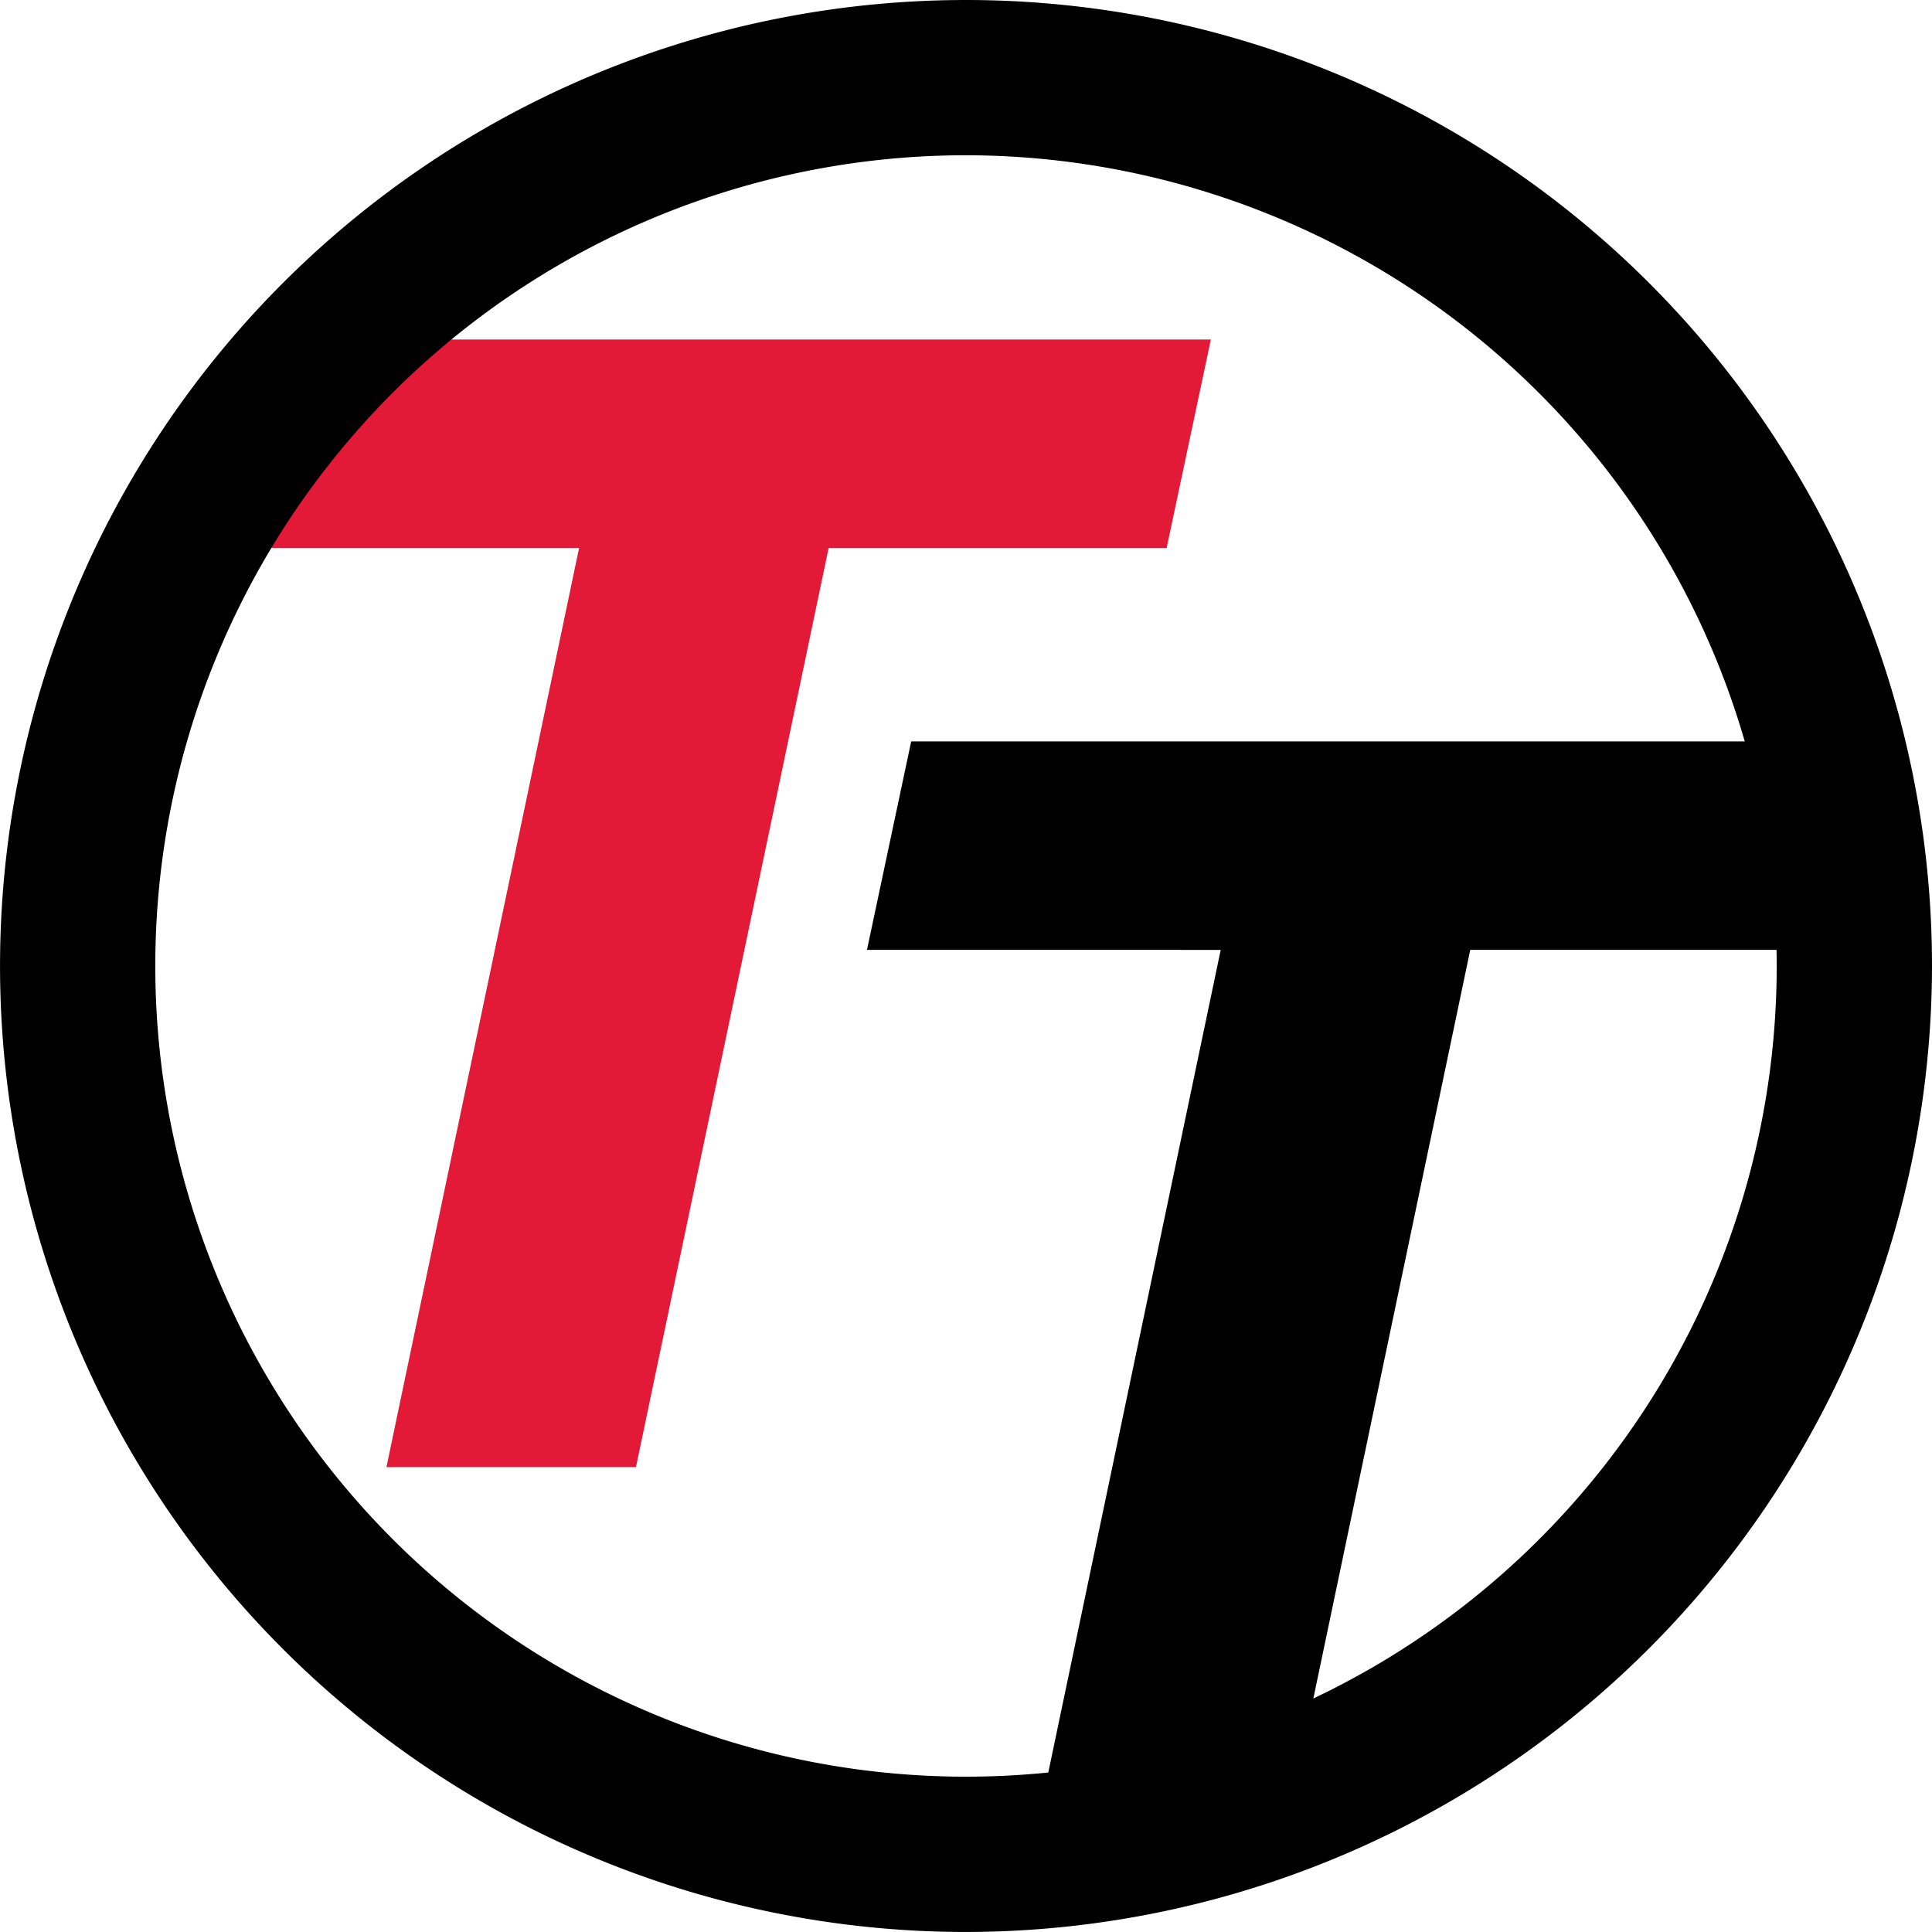
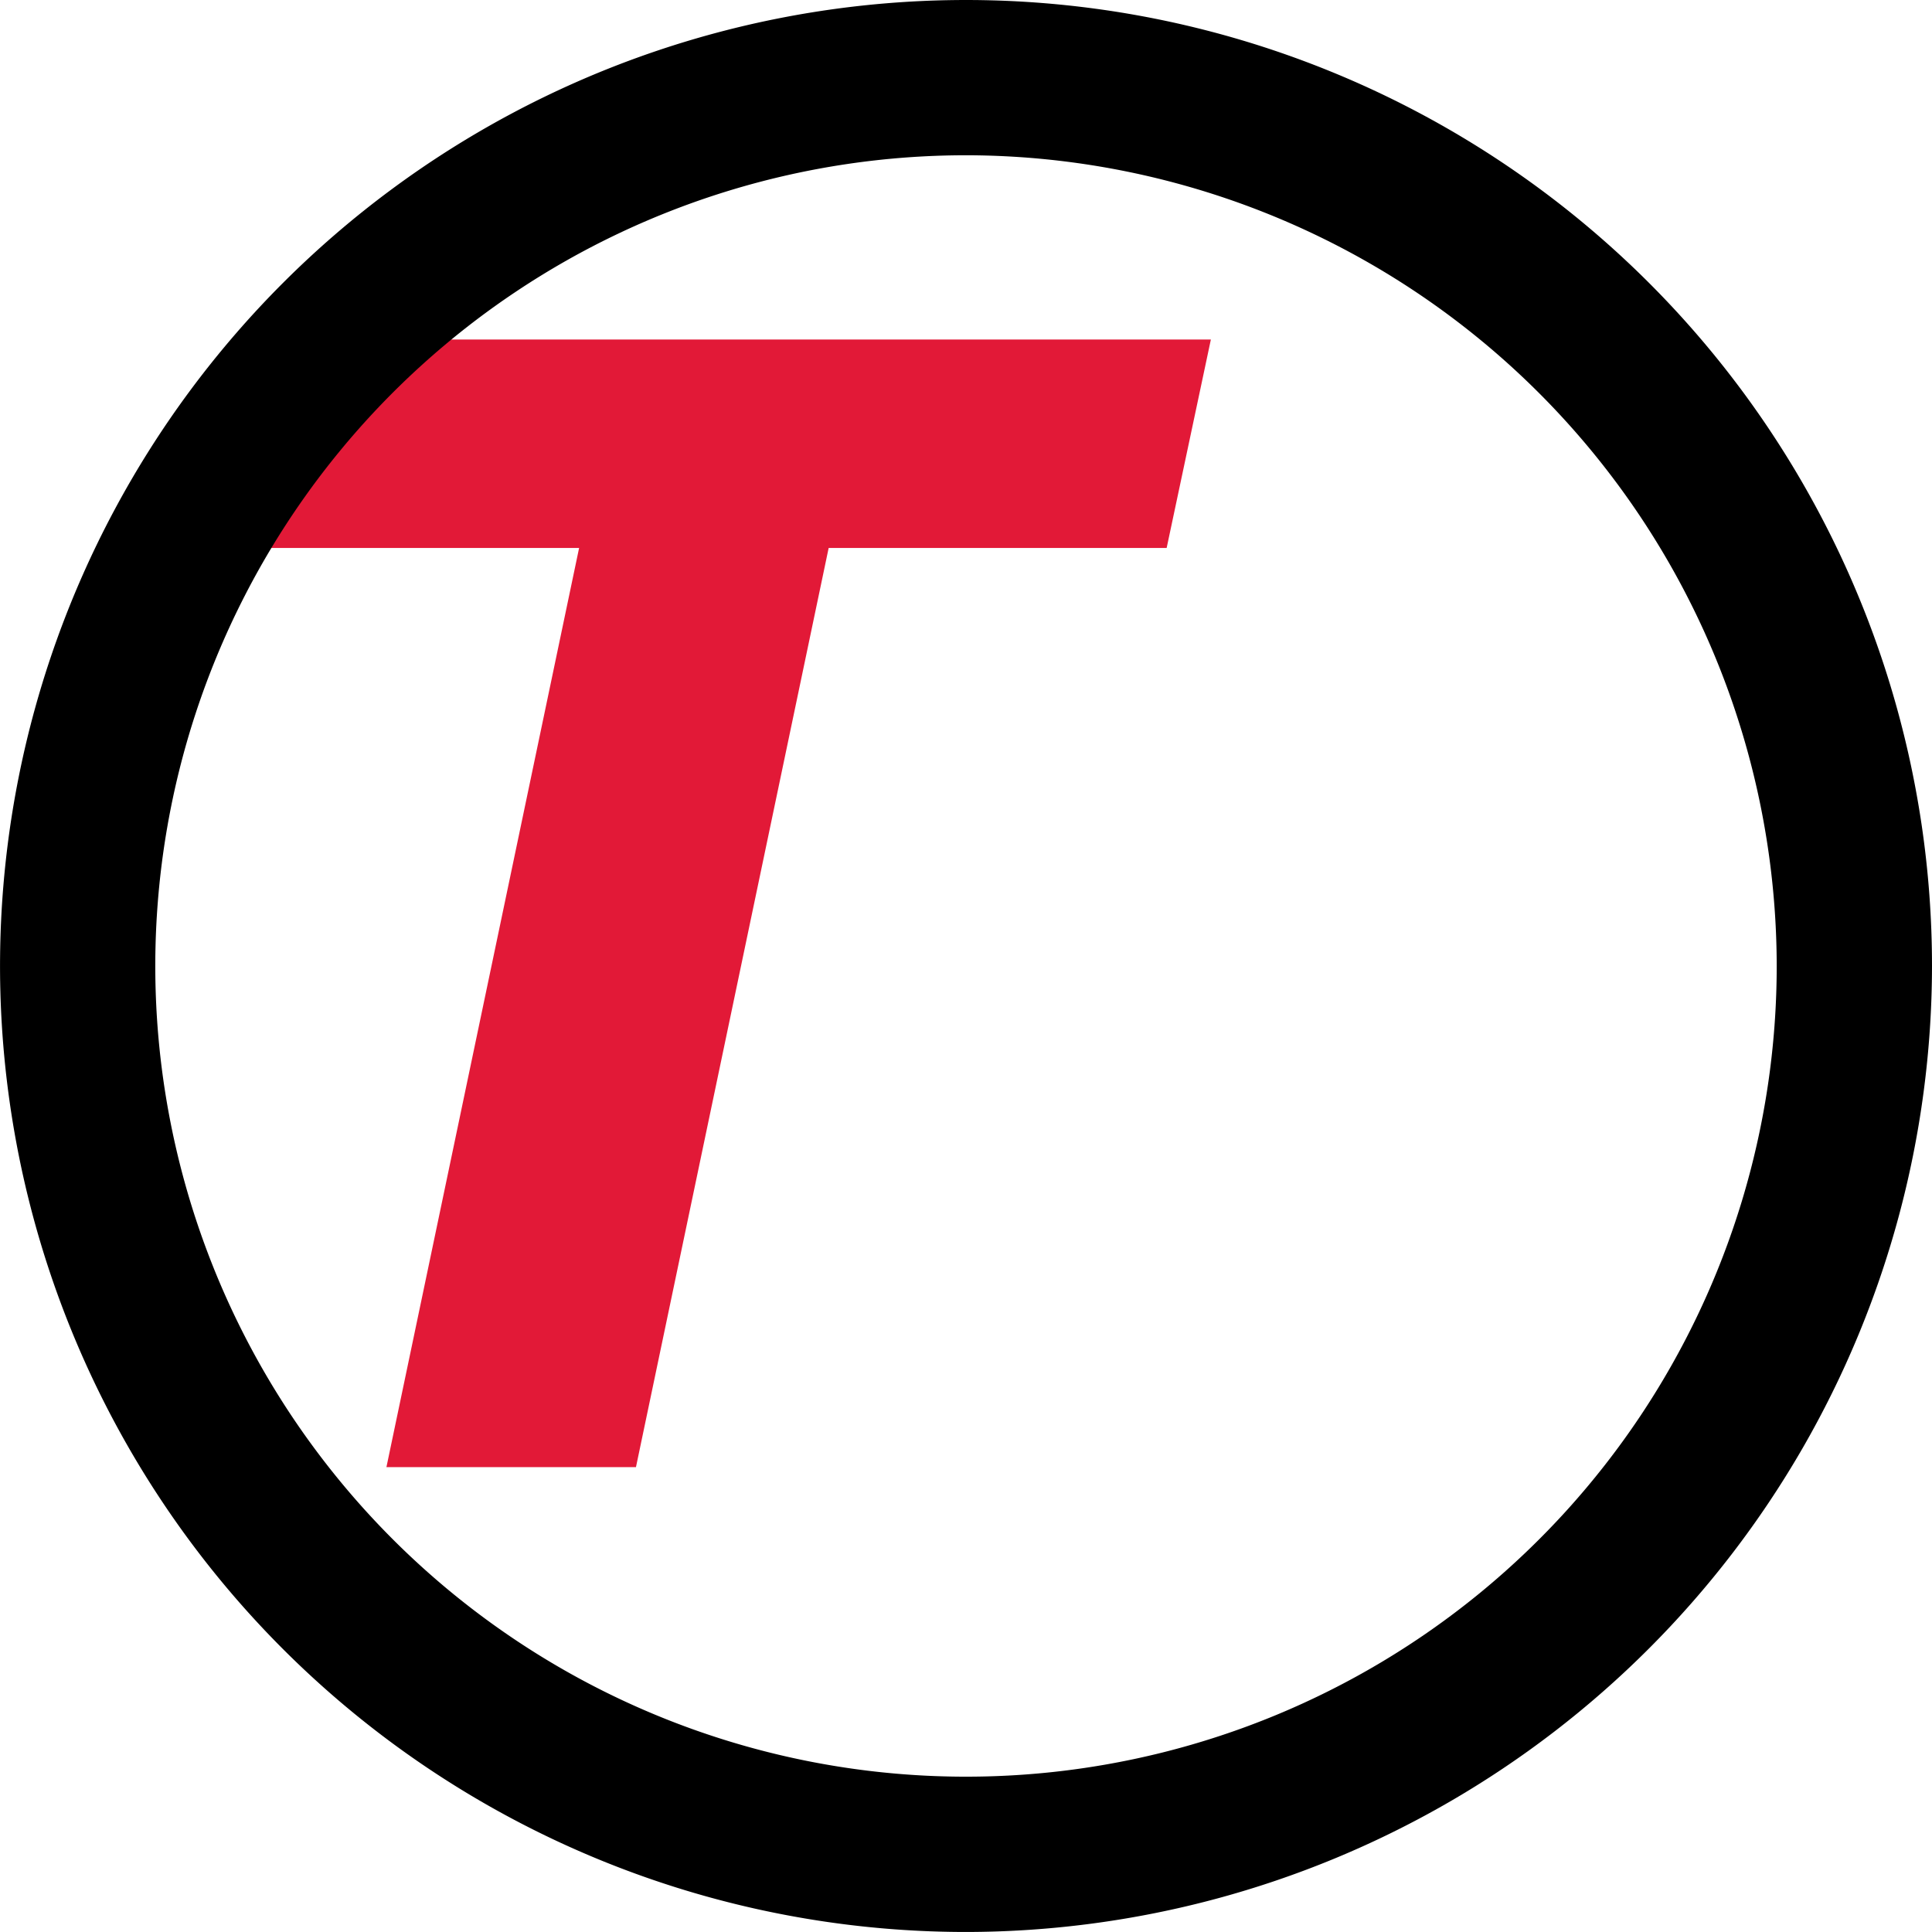
<svg xmlns="http://www.w3.org/2000/svg" width="205.326" height="205.323" viewBox="0 0 205.326 205.323">
  <g id="Group_44" data-name="Group 44" transform="translate(-1550.899 -92.474)">
    <g id="Group_8" data-name="Group 8" transform="translate(1550.899 92.474)">
      <g id="Group_6" data-name="Group 6" transform="translate(23.953 36.082)">
        <path id="Path_16" data-name="Path 16" d="M1610.386,504.149l4.7-22.155H1715.12l-4.7,22.155H1674.5l-20.479,97.685h-26.52l20.477-97.685Z" transform="translate(-1610.386 -481.993)" fill="#e21937" />
      </g>
      <g id="Group_7" data-name="Group 7" transform="translate(92.138 78.796)">
-         <path id="Path_17" data-name="Path 17" d="M1634.431,519.211l4.7-22.155h100.032l-4.7,22.155h-35.917L1678.07,616.9H1651.55l20.476-97.688Z" transform="translate(-1634.431 -497.056)" />
-       </g>
+         </g>
      <path id="Path_18" data-name="Path 18" d="M1704.6,674.592A102.661,102.661,0,1,1,1807.265,571.93,102.777,102.777,0,0,1,1704.6,674.592Zm0-188.822a86.159,86.159,0,1,0,86.161,86.16A86.259,86.259,0,0,0,1704.6,485.77Z" transform="translate(-1601.939 -469.269)" />
    </g>
  </g>
</svg>